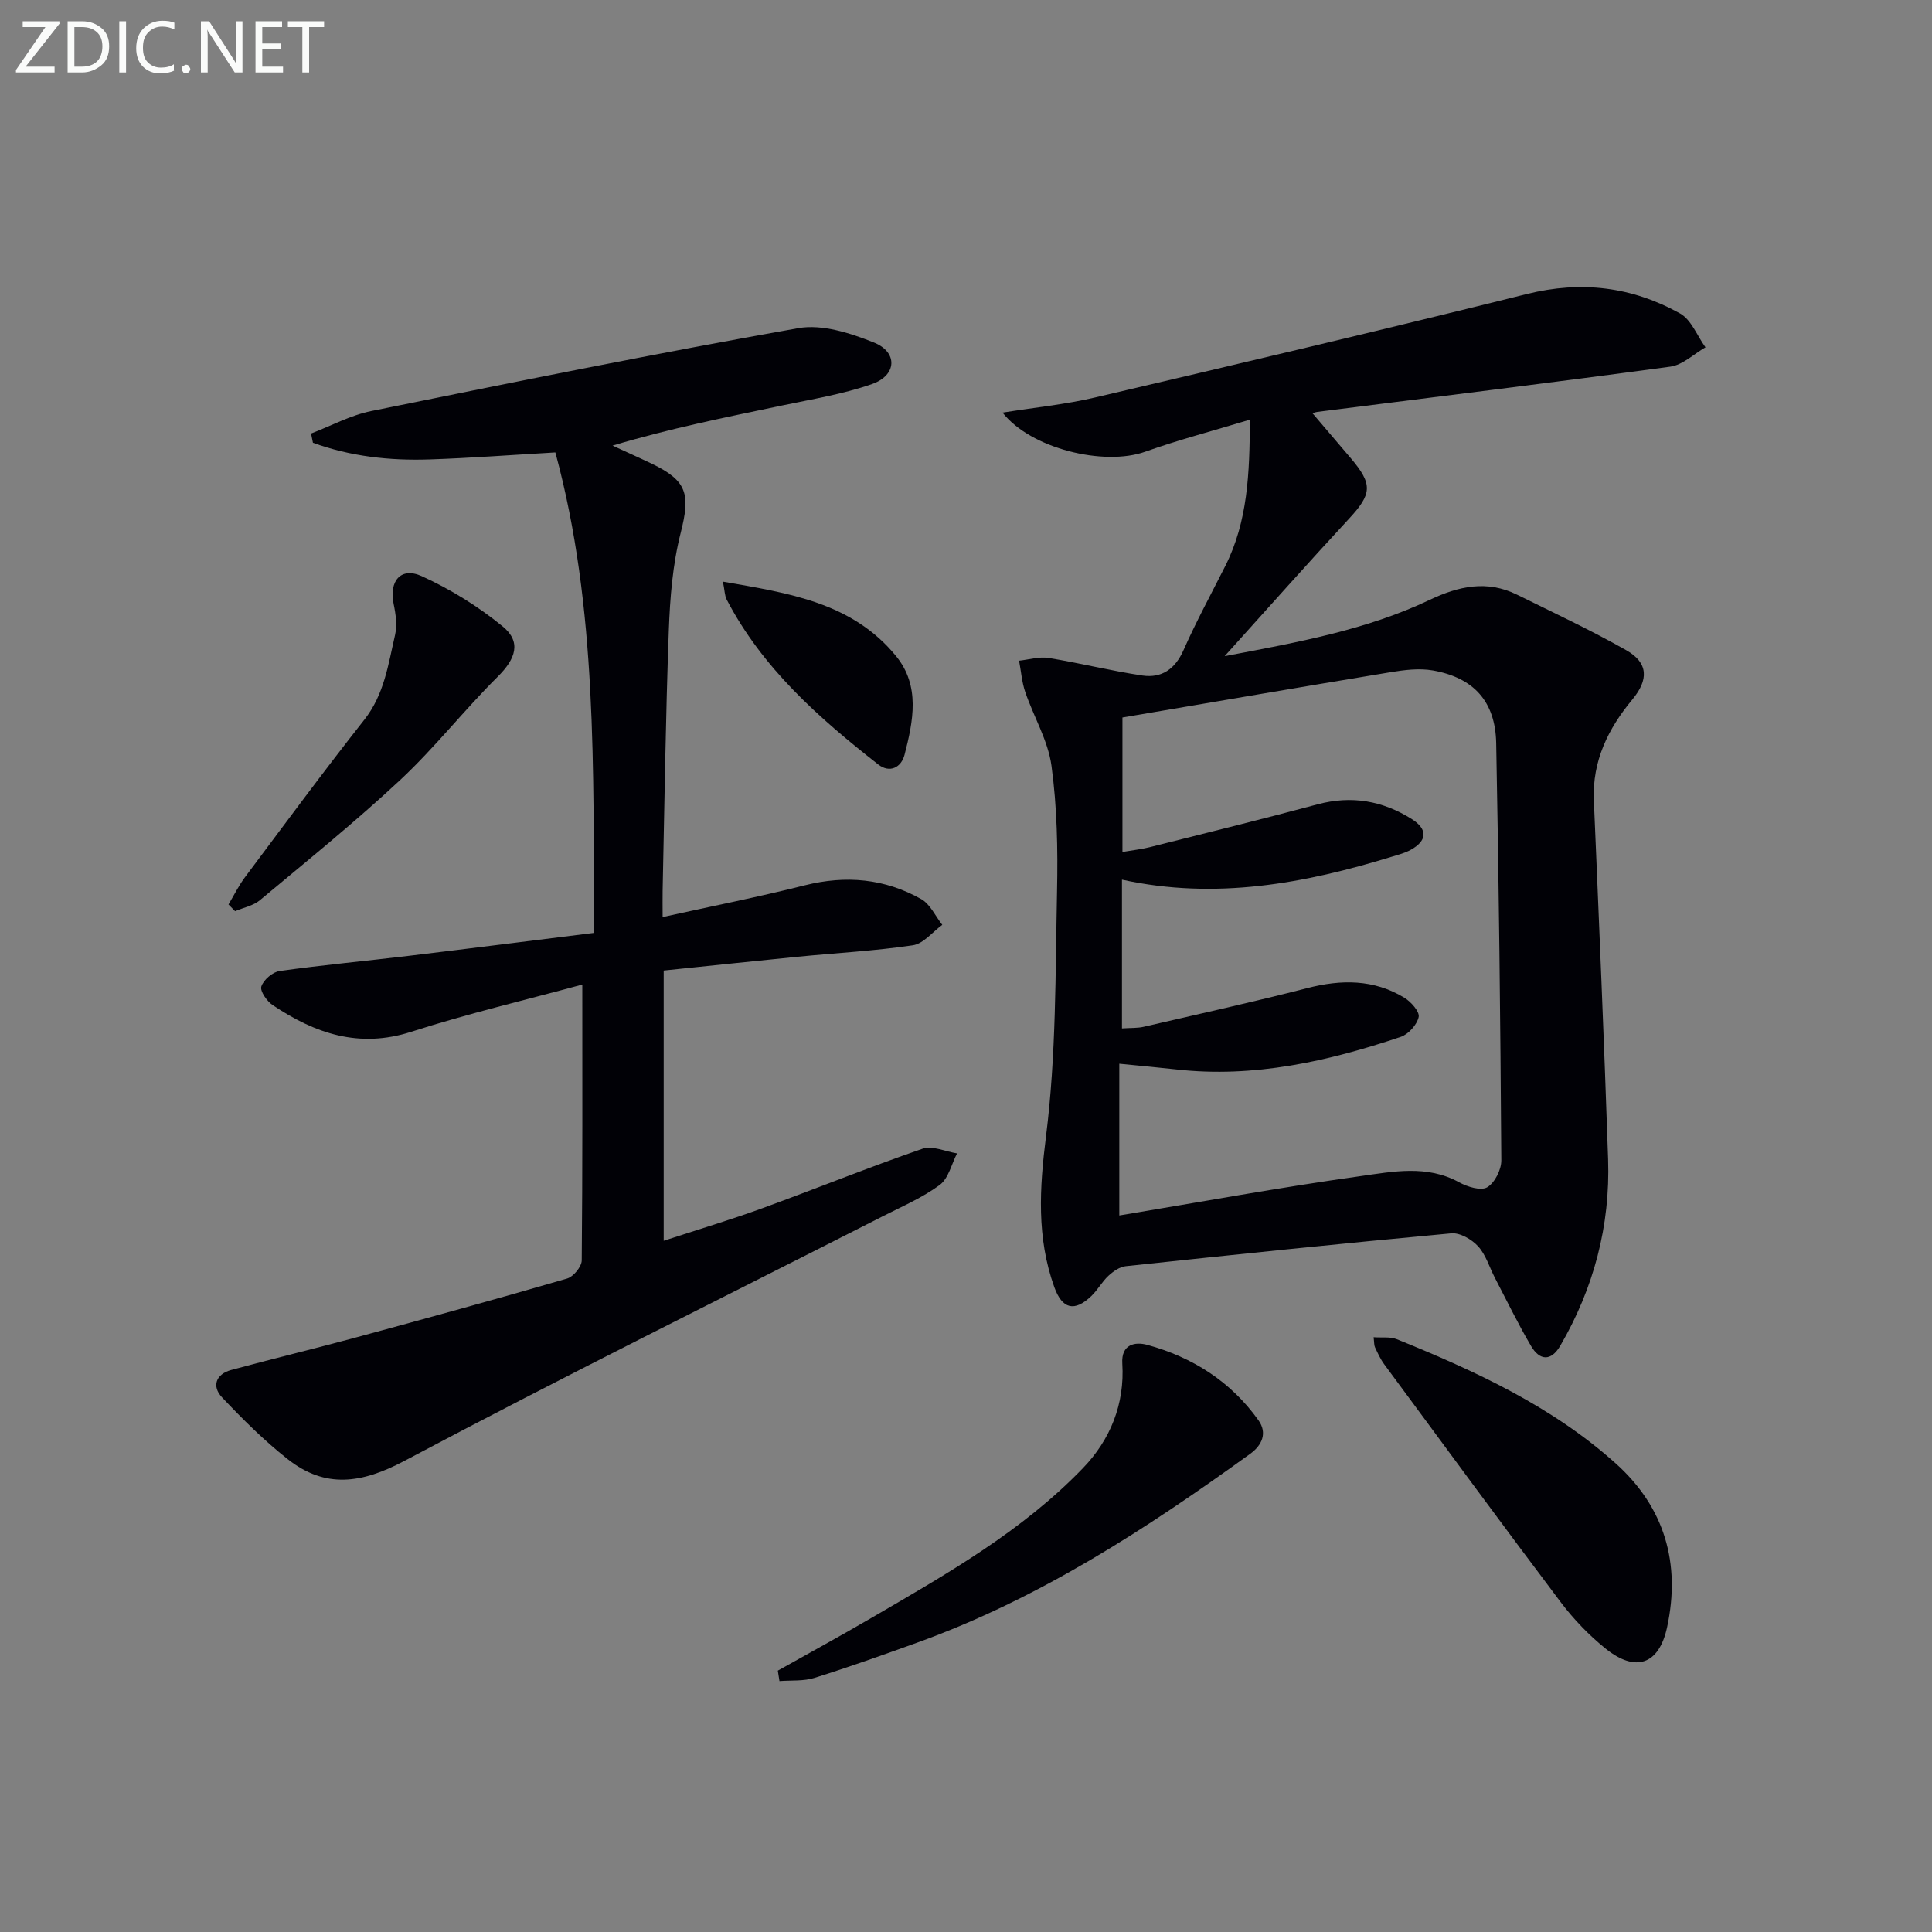
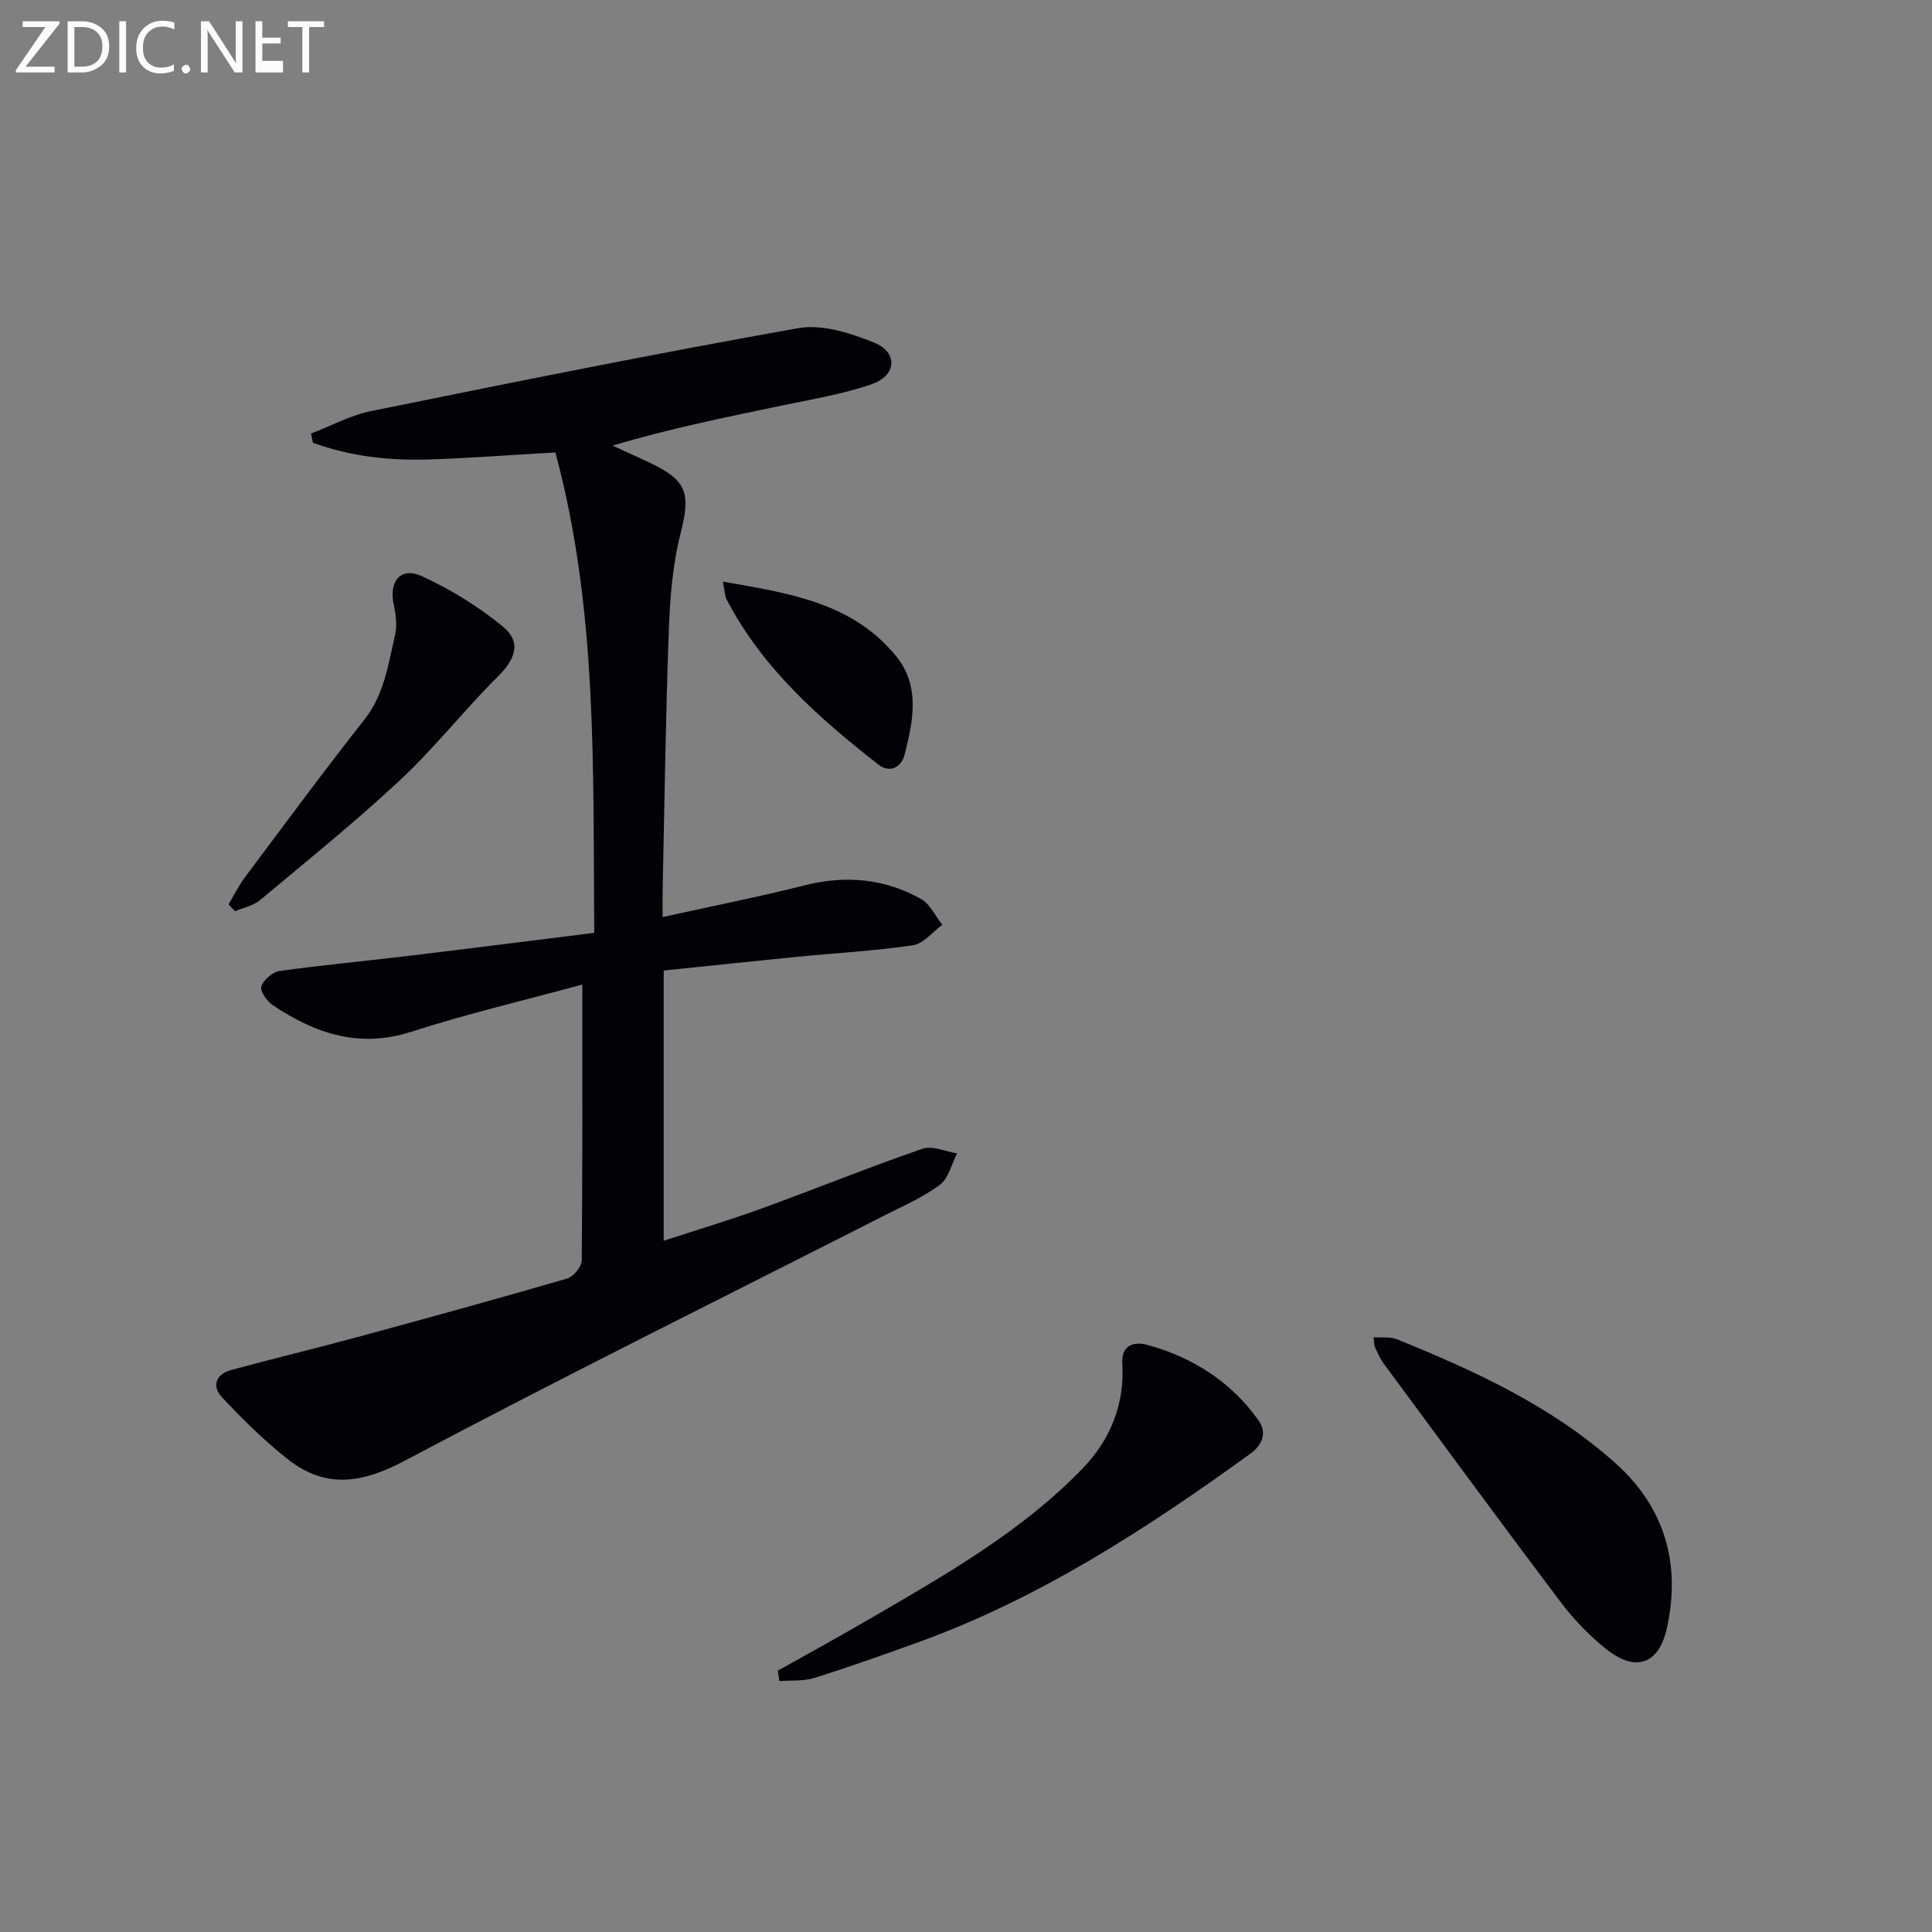
<svg xmlns="http://www.w3.org/2000/svg" enable-background="new 0 0 400 400" viewBox="0 0 400 400">
  <rect x="0" y="0" width="400" height="400" fill="#808080" stroke="none" />
-   <path d="m258.77 86.89c-7.82 2.37-14.85 4.2-21.66 6.63-8.55 3.05-23.72-.64-29.54-8.09 6.6-1.06 12.94-1.68 19.08-3.12 29.87-7 59.72-14.03 89.49-21.44 11.28-2.81 21.78-1.49 31.7 4.03 2.33 1.3 3.53 4.62 5.26 7.01-2.42 1.38-4.72 3.66-7.28 4-24.34 3.3-48.73 6.28-73.1 9.37-.62.08-1.2.42-.94.33 2.53 2.97 5.18 6.08 7.83 9.19 4.68 5.5 4.46 7.46-.38 12.67-8.33 8.98-16.45 18.15-25.68 28.38 15.51-2.93 29.49-5.49 42.44-11.65 6.04-2.87 11.89-4.14 18.09-1.08 7.58 3.74 15.26 7.33 22.6 11.49 4.63 2.62 4.66 6.14 1.29 10.2-5.01 6.03-8.33 12.73-7.98 20.89 1.05 24.76 2.12 49.52 2.95 74.29.46 13.77-2.96 26.69-9.9 38.63-1.92 3.3-4.29 3.07-6.06.05-2.69-4.58-5.01-9.37-7.47-14.09-1.15-2.21-1.87-4.78-3.49-6.55-1.32-1.44-3.76-2.85-5.56-2.68-22.48 2.07-44.93 4.41-67.37 6.8-1.27.13-2.61 1.07-3.6 1.99-1.33 1.23-2.22 2.92-3.53 4.18-3.51 3.36-6.04 2.72-7.68-1.84-3.68-10.27-3.07-20.45-1.71-31.27 2.11-16.75 1.93-33.82 2.28-50.76.18-8.63.01-17.36-1.15-25.89-.71-5.24-3.68-10.14-5.43-15.27-.71-2.07-.87-4.33-1.28-6.5 2.04-.22 4.14-.88 6.09-.57 6.5 1.05 12.92 2.67 19.43 3.64 4.01.59 6.8-1.34 8.54-5.29 2.62-5.92 5.72-11.62 8.64-17.4 4.63-9.21 5.04-19.09 5.08-30.28zm-26.48 126.03c1.89-.13 3.24-.04 4.51-.34 11.29-2.61 22.62-5.12 33.84-8 7.06-1.82 13.79-1.86 20.12 1.99 1.38.84 3.2 2.9 2.96 3.99-.35 1.6-2.12 3.57-3.71 4.11-15.04 5.06-30.36 8.54-46.41 6.75-3.71-.41-7.42-.75-11.86-1.19v31.42c16.53-2.74 33.17-5.8 49.9-8.14 6.73-.94 13.78-2.4 20.45 1.27 1.7.94 4.5 1.81 5.81 1.04 1.57-.93 2.95-3.65 2.93-5.59-.19-28.79-.5-57.58-1.06-86.37-.17-8.63-4.65-13.55-13.1-15.05-2.83-.5-5.92-.11-8.81.37-18.45 3.04-36.87 6.21-55.47 9.37v27.84c2.15-.37 3.96-.56 5.7-1 11.57-2.91 23.16-5.77 34.69-8.86 7.05-1.89 13.5-.75 19.54 3.07 3.32 2.1 3.17 4.49-.28 6.37-1.15.63-2.47.97-3.74 1.36-18.23 5.61-36.67 9.03-56.01 4.79z" fill="#010106" />
  <path d="m120.56 203.84c-11.55 3.15-23.64 5.99-35.43 9.78-10.83 3.49-19.94.32-28.68-5.53-1.2-.8-2.66-2.91-2.34-3.86.46-1.37 2.33-2.99 3.78-3.19 8.88-1.25 17.81-2.07 26.71-3.14 12.66-1.52 25.31-3.13 38.43-4.76-.27-33.88.73-67.11-8.05-99.47-9.22.53-17.63 1.17-26.04 1.45-8.26.28-16.39-.62-24.15-3.45-.13-.64-.26-1.28-.39-1.91 4.15-1.59 8.18-3.79 12.48-4.66 29.42-5.97 58.86-11.92 88.41-17.16 4.93-.87 10.77 1.02 15.66 2.98 4.98 2 4.74 6.79-.4 8.59-6.05 2.12-12.5 3.15-18.81 4.48-11.52 2.42-23.07 4.72-34.92 8.27 2.71 1.25 5.44 2.46 8.13 3.75 7.39 3.55 8 6.35 5.97 14.35-1.66 6.52-2.2 13.41-2.45 20.17-.66 17.97-.89 35.95-1.28 53.92-.03 1.48 0 2.96 0 5.42 10.19-2.25 19.89-4.17 29.46-6.58 8.49-2.13 16.53-1.39 24.08 2.86 1.86 1.05 2.93 3.52 4.36 5.33-2.02 1.47-3.9 3.9-6.09 4.23-7.88 1.17-15.87 1.59-23.81 2.37-9.22.91-18.42 1.9-27.78 2.86v55.95c7.09-2.32 13.85-4.34 20.46-6.75 11.07-4.03 22-8.47 33.14-12.31 2.03-.7 4.74.59 7.14.97-1.16 2.23-1.77 5.19-3.59 6.53-3.56 2.63-7.75 4.43-11.74 6.46-33.05 16.82-66.3 33.27-99.05 50.65-8.87 4.71-16.4 5.82-24.22-.35-4.87-3.84-9.33-8.27-13.59-12.79-2.16-2.3-1.26-4.8 1.91-5.66 8.62-2.34 17.31-4.42 25.93-6.76 14.57-3.95 29.12-7.95 43.61-12.17 1.31-.38 3.01-2.45 3.03-3.75.18-18.78.12-37.57.12-57.12z" fill="#010106" />
  <path d="m284.39 276.86c1.75.13 3.44-.14 4.8.41 16.23 6.58 32.11 13.87 45.32 25.71 10.17 9.12 13.49 20.74 10.64 33.94-1.67 7.73-6.52 9.39-12.69 4.44-3.47-2.79-6.66-6.11-9.35-9.67-12.3-16.32-24.39-32.8-36.53-49.24-.78-1.06-1.33-2.3-1.9-3.5-.2-.42-.15-.96-.29-2.09z" fill="#010106" />
  <path d="m161.04 345.89c6.46-3.63 12.98-7.19 19.38-10.92 15.52-9.04 31.21-17.95 43.8-31.02 5.63-5.84 8.67-13.23 8.14-21.65-.25-4.02 2.66-4.54 5.17-3.86 9.39 2.57 17.32 7.61 23.03 15.63 1.86 2.62.74 5.15-1.71 6.92-21.57 15.59-43.79 30.05-69.04 39.13-7.02 2.53-14.06 5.04-21.18 7.27-2.26.71-4.82.47-7.25.66-.1-.72-.22-1.44-.34-2.16z" fill="#010106" />
  <path d="m47.31 187.26c1.13-1.89 2.11-3.9 3.42-5.65 8.17-10.91 16.26-21.9 24.7-32.6 4.14-5.25 4.95-11.46 6.36-17.53.47-2.02.15-4.34-.29-6.42-.99-4.74 1.47-7.76 5.83-5.77 5.94 2.71 11.69 6.26 16.74 10.4 3.96 3.24 2.67 6.74-1.01 10.4-6.94 6.89-13.01 14.67-20.14 21.34-9.33 8.71-19.29 16.75-29.1 24.94-1.38 1.16-3.42 1.54-5.15 2.28-.45-.47-.9-.93-1.36-1.39z" fill="#010106" />
  <path d="m149.67 120.42c13.6 2.38 26.74 4.28 35.85 15.42 5.05 6.17 3.55 13.47 1.76 20.42-.69 2.66-3.08 3.87-5.46 2.01-12.32-9.65-23.98-19.95-31.37-34.14-.42-.81-.4-1.86-.78-3.71z" fill="#010106" />
  <g fill="#fafbfa">
    <path d="m12.4 4.8-7.1 9h6v1.2h-8v-.5l6.1-8.9h-4.7v-1.2h7.6v.4z" />
    <path d="m14 14v-9.6h3c1.6 0 2.9.5 4 1.4s1.6 2.2 1.6 3.8-.5 3-1.6 3.9-2.4 1.5-4 1.5h-3zm1.4-8.4v8.2h1.6c1.3 0 2.4-.4 3.1-1.1s1.1-1.8 1.1-3.1-.4-2.3-1.2-3-1.8-1-3.1-1z" />
    <path d="m26.1 4.4v10.6h-1.4v-10.6z" />
    <path d="m36.1 14.6c-.8.4-1.8.6-2.9.6-1.5 0-2.7-.5-3.6-1.4s-1.4-2.2-1.4-3.8c0-1.7.5-3.1 1.5-4.1s2.3-1.6 3.9-1.6c1 0 1.8.1 2.5.4v1.4c-.8-.4-1.6-.6-2.5-.6-1.2 0-2.1.4-2.9 1.2s-1.1 1.8-1.1 3.2c0 1.3.3 2.3 1 3s1.6 1.1 2.7 1.1c1 0 2-.2 2.7-.7v1.3z" />
    <path d="m37.6 14.3c0-.2.1-.5.3-.6s.4-.3.6-.3c.3 0 .5.1.6.3s.3.4.3.6-.1.4-.3.6-.4.3-.6.3c-.3 0-.5-.1-.6-.3s-.3-.4-.3-.6z" />
    <path d="m50.2 15h-1.6l-5.3-8.2c-.2-.2-.3-.5-.4-.7 0 .2.1.7.1 1.5v7.4h-1.4v-10.6h1.7l5.2 8.1c.2.4.4.6.4.7 0-.3-.1-.8-.1-1.5v-7.3h1.4z" />
-     <path d="m58.6 15h-5.7v-10.6h5.5v1.2h-4.1v3.4h3.8v1.2h-3.8v3.6h4.3z" />
+     <path d="m58.6 15h-5.7v-10.6h5.5h-4.1v3.4h3.8v1.2h-3.8v3.6h4.3z" />
    <path d="m67.1 5.6h-3.1v9.4h-1.4v-9.4h-3v-1.2h7.5z" />
  </g>
</svg>